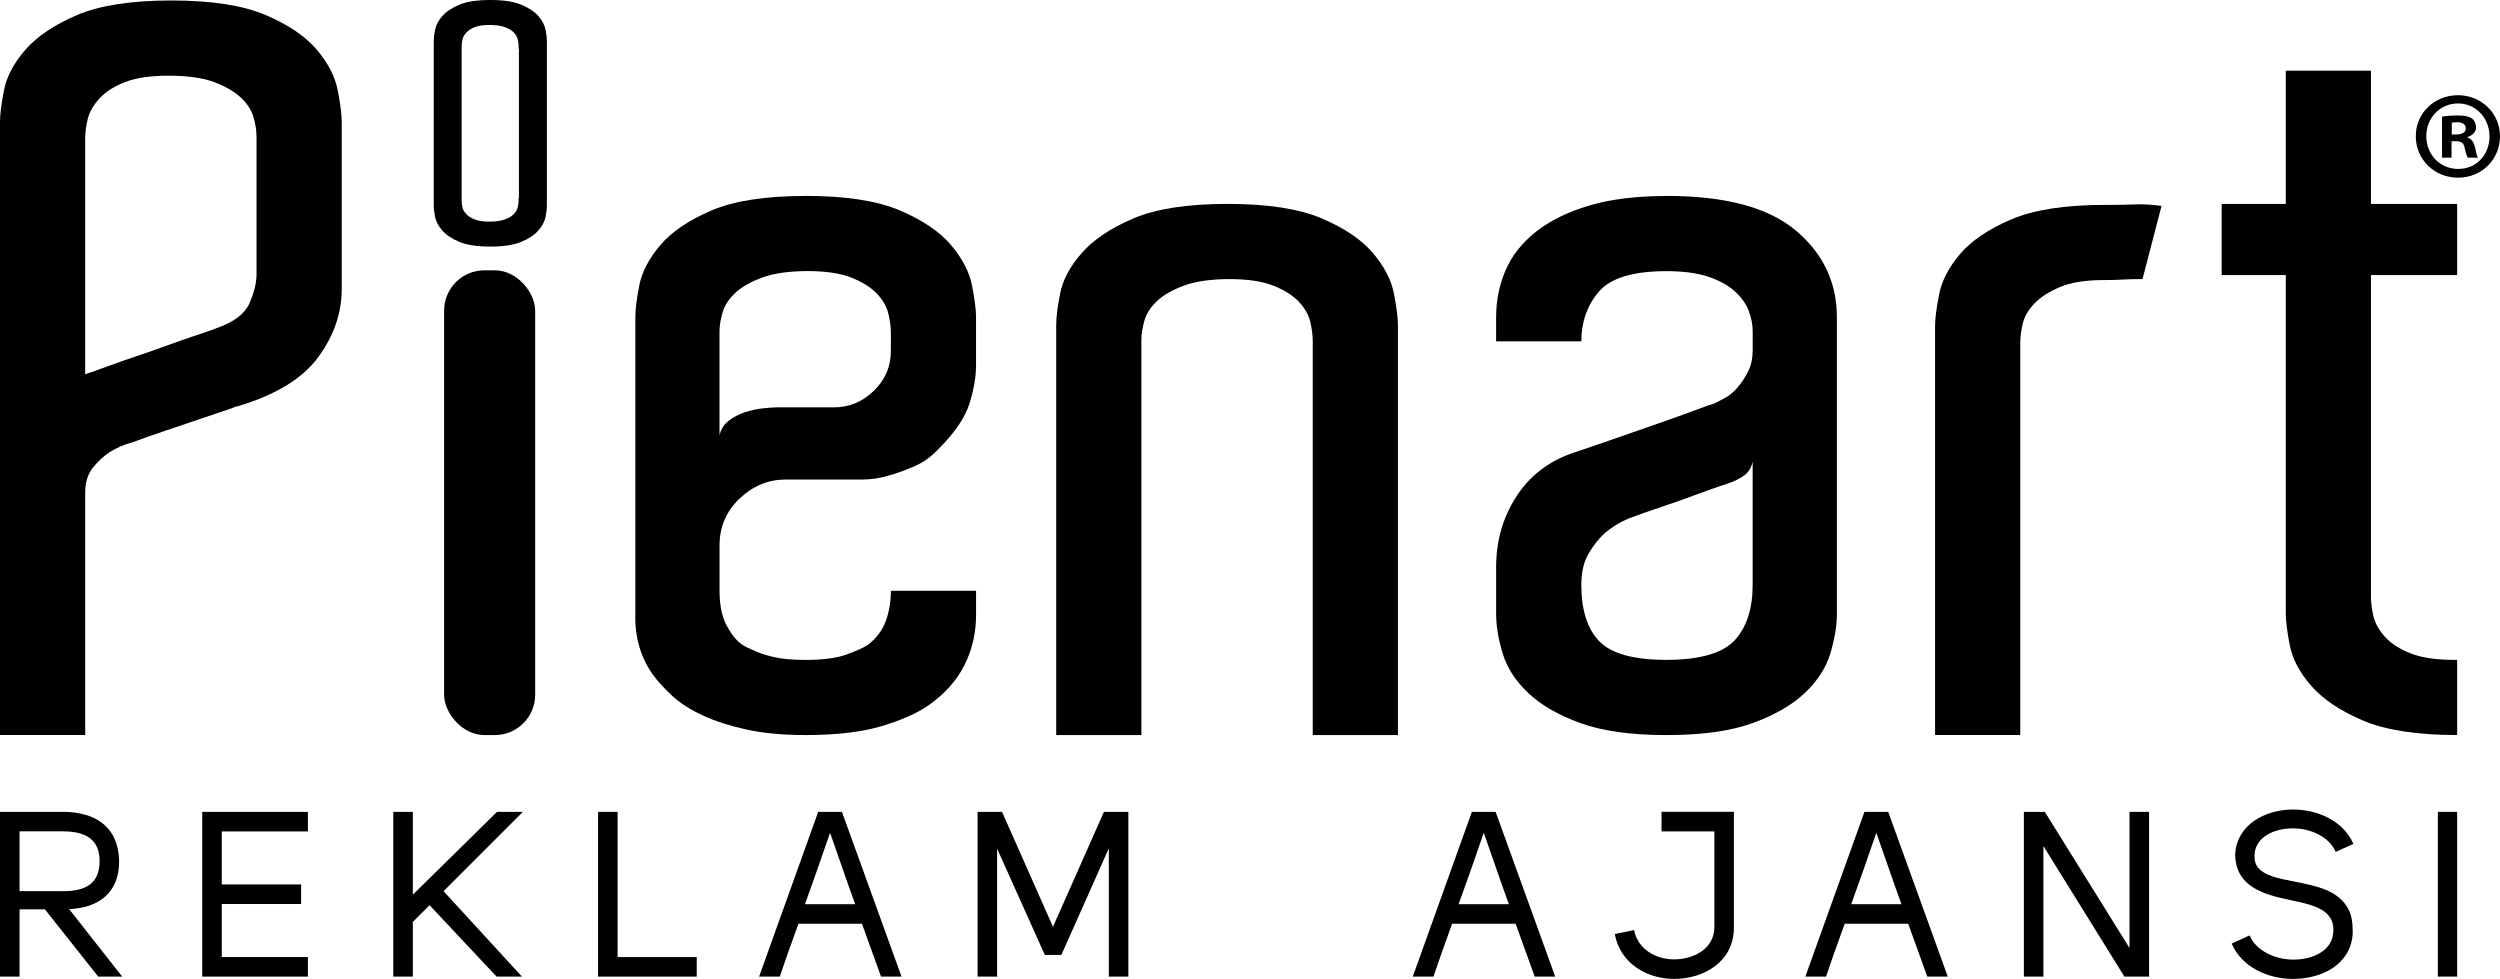
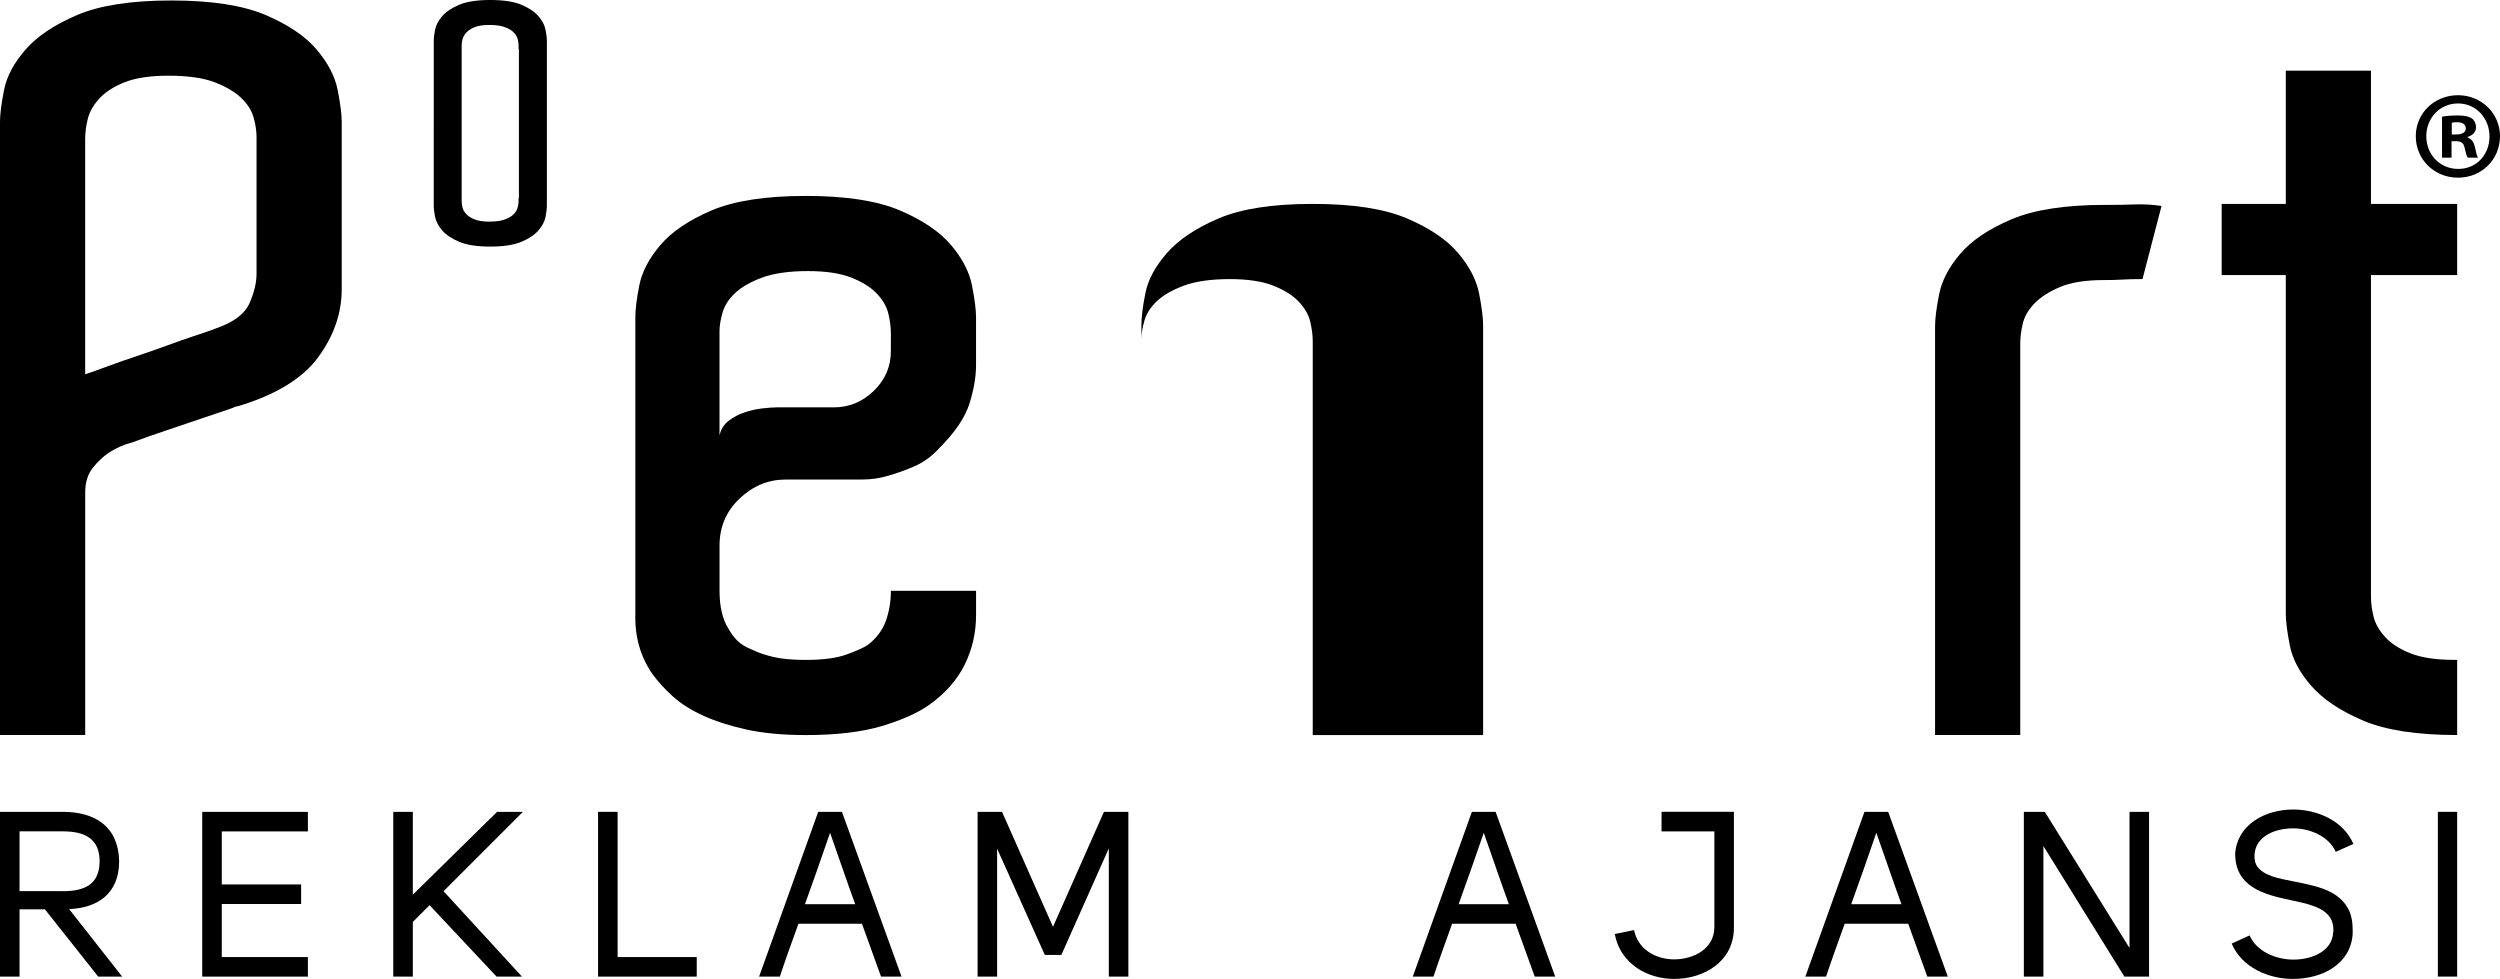
<svg xmlns="http://www.w3.org/2000/svg" id="Layer_2" data-name="Layer 2" viewBox="0 0 1148 449.52">
  <g id="Logo">
    <g>
      <g>
        <path d="M156.92,129.99v2.76c0,11.04-3.61,21.48-10.81,31.29-7.21,9.82-19.56,17.34-37.04,22.55-.62,0-1.54.31-2.76.92-4.6,1.54-9.59,3.22-14.96,5.06-5.37,1.84-10.35,3.53-14.96,5.06-5.52,1.84-10.74,3.68-15.65,5.52-3.68.92-7.21,2.46-10.58,4.6-2.76,1.84-5.29,4.22-7.59,7.13-2.3,2.92-3.45,6.67-3.45,11.27v111.36H0V55.91c0-3.37.61-8.2,1.84-14.5,1.22-6.28,4.52-12.5,9.89-18.64,5.36-6.13,13.27-11.43,23.7-15.88C45.86,2.45,60.28.22,78.69.22s32.82,2.23,43.26,6.67c10.43,4.45,18.25,9.74,23.47,15.88,5.21,6.14,8.43,12.35,9.66,18.64,1.22,6.29,1.84,11.12,1.84,14.5v74.09ZM49.47,168.19c4.14-1.53,8.51-3.06,13.12-4.6,4.6-1.53,9.2-3.14,13.81-4.83,4.6-1.68,8.74-3.14,12.42-4.37,1.84-.61,3.68-1.22,5.52-1.84,1.84-.61,3.52-1.22,5.06-1.84,7.97-2.76,13.04-6.59,15.18-11.5,2.14-4.9,3.22-9.35,3.22-13.35v-63.04c0-2.76-.46-5.75-1.38-8.97-.92-3.22-2.84-6.21-5.75-8.97-2.92-2.76-6.98-5.13-12.19-7.13-5.22-1.99-12.27-2.99-21.17-2.99-8.28,0-14.96,1-20.02,2.99-5.06,2-8.97,4.53-11.74,7.59-2.76,3.07-4.53,6.21-5.29,9.43-.77,3.22-1.15,6.21-1.15,8.97v108.14c2.76-.92,6.21-2.14,10.35-3.68Z" />
        <path d="M369.97,89.96c18.41,0,32.82,2.23,43.26,6.67,10.43,4.45,18.25,9.74,23.47,15.88,5.21,6.14,8.43,12.35,9.66,18.64,1.22,6.29,1.84,11.12,1.84,14.5v22.09c0,5.22-1,11.04-2.99,17.49-2,6.44-6.67,13.35-14.04,20.71-3.38,3.68-7.21,6.44-11.5,8.28-4.3,1.84-8.13,3.22-11.5,4.14-3.99,1.23-8.13,1.84-12.42,1.84h-34.97c-7.98,0-15.03,2.92-21.17,8.74-6.14,5.83-9.2,13.04-9.2,21.63v20.71c0,7.36,1.38,13.19,4.14,17.49,1.22,2.15,2.6,3.99,4.14,5.52,1.53,1.54,3.83,2.92,6.9,4.14,2.45,1.23,5.59,2.3,9.43,3.22,3.83.92,8.82,1.38,14.96,1.38,7.97,0,14.27-.84,18.87-2.53,4.6-1.68,7.82-3.14,9.66-4.37,3.98-3.06,6.74-6.74,8.28-11.04,1.53-4.29,2.3-8.89,2.3-13.81h39.12v11.04c0,8.28-1.77,15.96-5.29,23.01-3.53,7.06-8.97,13.19-16.34,18.41-5.22,3.68-12.42,6.9-21.63,9.66-9.2,2.76-20.87,4.14-34.97,4.14-10.43,0-19.48-.85-27.15-2.53-7.67-1.68-14.35-3.83-20.02-6.44-5.68-2.6-10.35-5.59-14.04-8.97-3.68-3.37-6.75-6.74-9.2-10.12-5.52-7.97-8.13-17.18-7.82-27.61v-136.21c0-3.68.61-8.59,1.84-14.73,1.22-6.13,4.44-12.27,9.66-18.41,5.21-6.13,13.04-11.42,23.47-15.88,10.43-4.44,24.85-6.67,43.26-6.67ZM409.09,157.14v-4.14c0-2.76-.39-5.75-1.15-8.97-.77-3.22-2.53-6.28-5.29-9.2-2.76-2.91-6.67-5.36-11.74-7.36-5.06-1.99-11.73-2.99-20.02-2.99s-15.57,1-20.94,2.99c-5.37,2-9.51,4.37-12.42,7.13-2.92,2.76-4.83,5.75-5.75,8.97-.92,3.22-1.38,6.06-1.38,8.51v47.86c.61-2.76,1.99-4.98,4.14-6.67,2.14-1.68,4.6-2.99,7.36-3.91,2.76-.92,5.52-1.53,8.28-1.84,2.76-.3,4.9-.46,6.44-.46h26.23c7.05,0,13.19-2.53,18.41-7.59,5.21-5.06,7.82-11.12,7.82-18.18v-4.14Z" />
-         <path d="M641.93,337.53h-39.12v-180.85c0-2.76-.39-5.75-1.15-8.97-.77-3.22-2.53-6.28-5.29-9.2-2.76-2.91-6.67-5.36-11.73-7.36-5.06-1.99-11.74-2.99-20.02-2.99s-15.57,1-20.94,2.99c-5.37,2-9.51,4.37-12.42,7.13-2.92,2.76-4.83,5.75-5.75,8.97s-1.38,6.06-1.38,8.51v181.77h-39.12v-188.21c0-3.68.61-8.59,1.84-14.73,1.22-6.13,4.52-12.27,9.89-18.41,5.36-6.13,13.27-11.42,23.7-15.88,10.43-4.44,24.85-6.67,43.26-6.67s32.82,2.23,43.26,6.67c10.43,4.45,18.25,9.74,23.47,15.88,5.21,6.14,8.44,12.35,9.66,18.64,1.22,6.29,1.84,11.12,1.84,14.5v188.21Z" />
-         <path d="M765.26,89.96c26.99,0,46.78,5.29,59.36,15.88,12.58,10.58,18.87,23.86,18.87,39.81v136.21c0,5.52-1,11.58-2.99,18.18-2,6.6-5.91,12.66-11.73,18.18-5.83,5.52-13.81,10.12-23.93,13.81-10.12,3.68-23.32,5.52-39.58,5.52s-29.45-1.84-39.57-5.52c-10.12-3.68-18.11-8.28-23.93-13.81-5.83-5.52-9.74-11.58-11.74-18.18-2-6.59-2.99-12.65-2.99-18.18v-21.63c0-11.66,2.99-22.24,8.97-31.75,5.98-9.51,14.5-16.26,25.54-20.25,5.52-1.84,11.81-3.98,18.87-6.44,7.05-2.45,13.88-4.83,20.48-7.13,6.59-2.3,12.35-4.37,17.26-6.21,4.9-1.84,7.97-2.91,9.2-3.22,1.22-.61,2.83-1.45,4.83-2.53,1.99-1.07,3.91-2.68,5.75-4.83,1.84-2.14,3.45-4.6,4.83-7.36,1.38-2.76,2.07-5.98,2.07-9.66v-8.74c0-3.06-.62-6.21-1.84-9.43-1.23-3.22-3.38-6.21-6.44-8.97-3.07-2.76-7.13-4.98-12.2-6.67-5.06-1.68-11.43-2.53-19.1-2.53-15.34,0-25.7,3.15-31.06,9.43-5.37,6.29-8.05,13.88-8.05,22.78h-39.12v-11.04c0-7.67,1.45-14.88,4.37-21.63,2.91-6.74,7.59-12.65,14.03-17.72,6.44-5.06,14.57-9.05,24.39-11.96,9.81-2.91,21.63-4.37,35.43-4.37ZM804.83,211.91c-.62,3.07-2.15,5.37-4.6,6.9-2.46,1.54-4.76,2.61-6.9,3.22-4.6,1.54-9.59,3.3-14.96,5.29-5.37,2-10.35,3.76-14.96,5.29-5.52,1.84-10.74,3.68-15.65,5.52-3.68,1.54-7.21,3.68-10.58,6.44-2.76,2.46-5.29,5.6-7.59,9.43-2.3,3.84-3.45,8.67-3.45,14.5,0,11.66,2.76,20.33,8.28,26,5.52,5.68,15.8,8.51,30.83,8.51s25.77-2.99,31.29-8.97c5.52-5.98,8.28-14.5,8.28-25.54v-56.6Z" />
+         <path d="M641.93,337.53h-39.12v-180.85c0-2.76-.39-5.75-1.15-8.97-.77-3.22-2.53-6.28-5.29-9.2-2.76-2.91-6.67-5.36-11.73-7.36-5.06-1.99-11.74-2.99-20.02-2.99s-15.57,1-20.94,2.99c-5.37,2-9.51,4.37-12.42,7.13-2.92,2.76-4.83,5.75-5.75,8.97s-1.38,6.06-1.38,8.51v181.77v-188.21c0-3.68.61-8.59,1.84-14.73,1.22-6.13,4.52-12.27,9.89-18.41,5.36-6.13,13.27-11.42,23.7-15.88,10.43-4.44,24.85-6.67,43.26-6.67s32.82,2.23,43.26,6.67c10.43,4.45,18.25,9.74,23.47,15.88,5.21,6.14,8.44,12.35,9.66,18.64,1.22,6.29,1.84,11.12,1.84,14.5v188.21Z" />
        <path d="M966.81,94.1c5.21,0,9.74-.07,13.57-.23,3.83-.15,7.9.08,12.2.69l-8.74,33.59c-3.68,0-6.75.08-9.2.23-2.46.16-5.37.23-8.74.23-8.28,0-14.96,1.08-20.02,3.22-5.06,2.15-8.97,4.68-11.74,7.59-2.76,2.92-4.53,5.98-5.29,9.2-.77,3.22-1.15,6.21-1.15,8.97v179.93h-39.12v-187.75c0-3.37.61-8.2,1.84-14.5,1.22-6.28,4.44-12.5,9.66-18.64,5.21-6.13,13.04-11.42,23.47-15.88,10.43-4.44,24.85-6.67,43.26-6.67Z" />
        <path d="M1128.33,303.02v34.51c-18.41,0-32.83-2.22-43.26-6.67-10.43-4.44-18.34-9.74-23.7-15.88-5.37-6.13-8.67-12.35-9.89-18.64-1.23-6.28-1.84-11.12-1.84-14.5V126.31h-29.45v-32.67h29.45v-61.2h39.11v61.2h39.58v32.67h-39.58v147.72c0,2.76.38,5.75,1.15,8.97.76,3.22,2.53,6.37,5.29,9.43,2.76,3.07,6.67,5.6,11.73,7.59,5.06,2,11.74,2.99,20.02,2.99h1.38Z" />
        <path d="M251.12,93.21v1.53c0,1.22-.21,2.85-.61,4.89-.41,2.04-1.48,4.08-3.21,6.11-1.73,2.04-4.33,3.8-7.79,5.27-3.46,1.48-8.25,2.22-14.36,2.22s-10.9-.74-14.36-2.22c-3.46-1.48-6.06-3.23-7.79-5.27-1.73-2.04-2.8-4.1-3.21-6.19-.41-2.09-.61-3.69-.61-4.81V18.49c0-1.12.2-2.72.61-4.81.41-2.09,1.48-4.15,3.21-6.19,1.73-2.04,4.33-3.79,7.79-5.27,3.46-1.48,8.25-2.22,14.36-2.22s10.9.74,14.36,2.22c3.46,1.48,6.06,3.23,7.79,5.27,1.73,2.04,2.8,4.1,3.21,6.19.41,2.09.61,3.69.61,4.81v74.72ZM238.13,90.92h.15V22.46h-.15v-1.68c0-.92-.15-1.91-.46-2.98s-.92-2.06-1.83-2.98-2.27-1.7-4.05-2.37c-1.78-.66-4.15-.99-7.11-.99-2.75,0-4.97.33-6.65.99-1.68.66-2.98,1.5-3.9,2.52-.92,1.02-1.5,2.06-1.76,3.13-.26,1.07-.38,2.06-.38,2.98v71.21c0,.92.13,1.91.38,2.98.25,1.07.84,2.09,1.76,3.06.92.97,2.22,1.78,3.9,2.45,1.68.66,3.9.99,6.65.99,2.95,0,5.32-.33,7.11-.99,1.78-.66,3.13-1.45,4.05-2.37s1.53-1.91,1.83-2.98.46-2.01.46-2.83v-1.68Z" />
-         <rect x="203.94" y="124.13" width="41.81" height="213.41" rx="18.5" ry="18.5" />
      </g>
      <g>
        <path d="M8.98,417.57v30.88H0v-75.65h28.85c14.53,0,25.54,6.52,25.86,22.65,0,15.07-10.04,21.48-22.97,22.01l24.36,30.99h-11.01l-24.47-30.88h-11.65ZM28.96,409.23c10.26,0,16.78-3.42,16.78-13.79s-6.95-13.68-16.78-13.68H8.98v27.46h19.98Z" />
        <path d="M101.84,406.14h36.44v8.98h-36.44v24.36h39.54v8.98h-48.51v-75.65h48.51v8.98h-39.54v24.36Z" />
        <path d="M189.57,448.45h-8.98v-75.65h8.98v38.04l38.68-38.04h11.86l-36.44,36.44c11.11,11.97,25.22,27.57,36.01,39.22h-11.65l-30.77-32.8-7.69,7.69v25.11Z" />
        <path d="M274.63,372.8h8.98v66.68h36.33v8.98h-45.31v-75.65Z" />
        <path d="M413.97,448.45h-9.4l-8.76-24.26h-29.17c-2.89,8.01-5.88,16.24-8.55,24.26h-9.51l27.14-75.65h10.9l27.36,75.65ZM392.71,415.22c-4.27-11.65-7.27-20.84-11.54-32.8-3.85,11.11-7.37,21.37-11.54,32.8h23.08Z" />
        <path d="M457.89,448.45h-8.98v-75.65h11.22l23.4,52.79,23.4-52.79h11.22v75.65h-8.98v-58.88l-21.8,48.94h-7.59l-21.91-48.83v58.77Z" />
        <path d="M714.14,448.45h-9.4l-8.76-24.26h-29.17c-2.88,8.01-5.88,16.24-8.55,24.26h-9.51l27.14-75.65h10.9l27.36,75.65ZM692.88,415.22c-4.27-11.65-7.27-20.84-11.54-32.8-3.85,11.11-7.37,21.37-11.54,32.8h23.08Z" />
        <path d="M796.21,372.8v53.21c0,15.49-13.68,23.51-27.46,23.51-12.18,0-24.68-6.84-27.25-20.62l8.87-1.82c1.71,8.87,10.04,13.46,18.38,13.46,9.08,0,18.49-4.91,18.49-14.85v-43.92h-24.26v-8.98h33.23Z" />
        <path d="M894.41,448.45h-9.4l-8.76-24.26h-29.17c-2.88,8.01-5.88,16.24-8.55,24.26h-9.51l27.14-75.65h10.9l27.36,75.65ZM873.15,415.22c-4.27-11.65-7.27-20.84-11.54-32.8-3.85,11.11-7.37,21.37-11.54,32.8h23.08Z" />
        <path d="M977.87,372.8h8.98v75.65h-11.33l-37.19-59.95v59.95h-8.98v-75.65h9.62l38.9,62.51v-62.51Z" />
        <path d="M1035.26,393.21c0,1.92.43,3.42,1.18,4.59,3.1,4.38,9.72,5.56,17.31,7.05,10.15,2.03,20.09,3.95,24.68,12.72,1.28,2.46,1.92,5.66,1.92,9.51v1.71c-.86,14-14,20.73-27.46,20.73-11.33,0-23.51-5.34-28.1-16.24l8.23-3.74c3.1,7.27,11.97,11.11,20.09,11.11,8.98,0,17.74-4.06,18.27-12.29.11-.53.11-.96.11-1.39,0-2.03-.43-3.85-1.28-5.24-3.1-5.24-10.58-6.73-18.59-8.44-12.18-2.56-25.22-6.09-25.22-21.26.85-13.14,13.46-20.3,26.61-20.3,11.11,0,23.08,5.13,27.68,15.81l-8.12,3.63c-3.1-7.05-11.65-10.79-19.55-10.79-8.87,0-17.2,3.95-17.74,11.97v.86Z" />
        <path d="M1128.33,448.45h-8.87v-75.65h8.87v75.65Z" />
      </g>
      <path d="M1148,62.54c0,10.67-8.38,19.05-19.28,19.05s-19.39-8.38-19.39-19.05,8.61-18.82,19.39-18.82,19.28,8.38,19.28,18.82ZM1114.15,62.54c0,8.38,6.2,15.03,14.69,15.03s14.34-6.65,14.34-14.92-6.08-15.15-14.46-15.15-14.57,6.77-14.57,15.03ZM1125.74,72.41h-4.36v-18.82c1.72-.34,4.13-.57,7.23-.57,3.56,0,5.16.57,6.54,1.38,1.03.8,1.84,2.29,1.84,4.13,0,2.07-1.61,3.67-3.9,4.36v.23c1.84.69,2.87,2.07,3.44,4.59.57,2.87.92,4.02,1.38,4.7h-4.7c-.57-.69-.92-2.41-1.49-4.59-.34-2.07-1.49-2.98-3.9-2.98h-2.07v7.57ZM1125.86,61.74h2.07c2.41,0,4.36-.8,4.36-2.75,0-1.72-1.26-2.87-4.02-2.87-1.15,0-1.95.11-2.41.23v5.39Z" />
    </g>
  </g>
</svg>